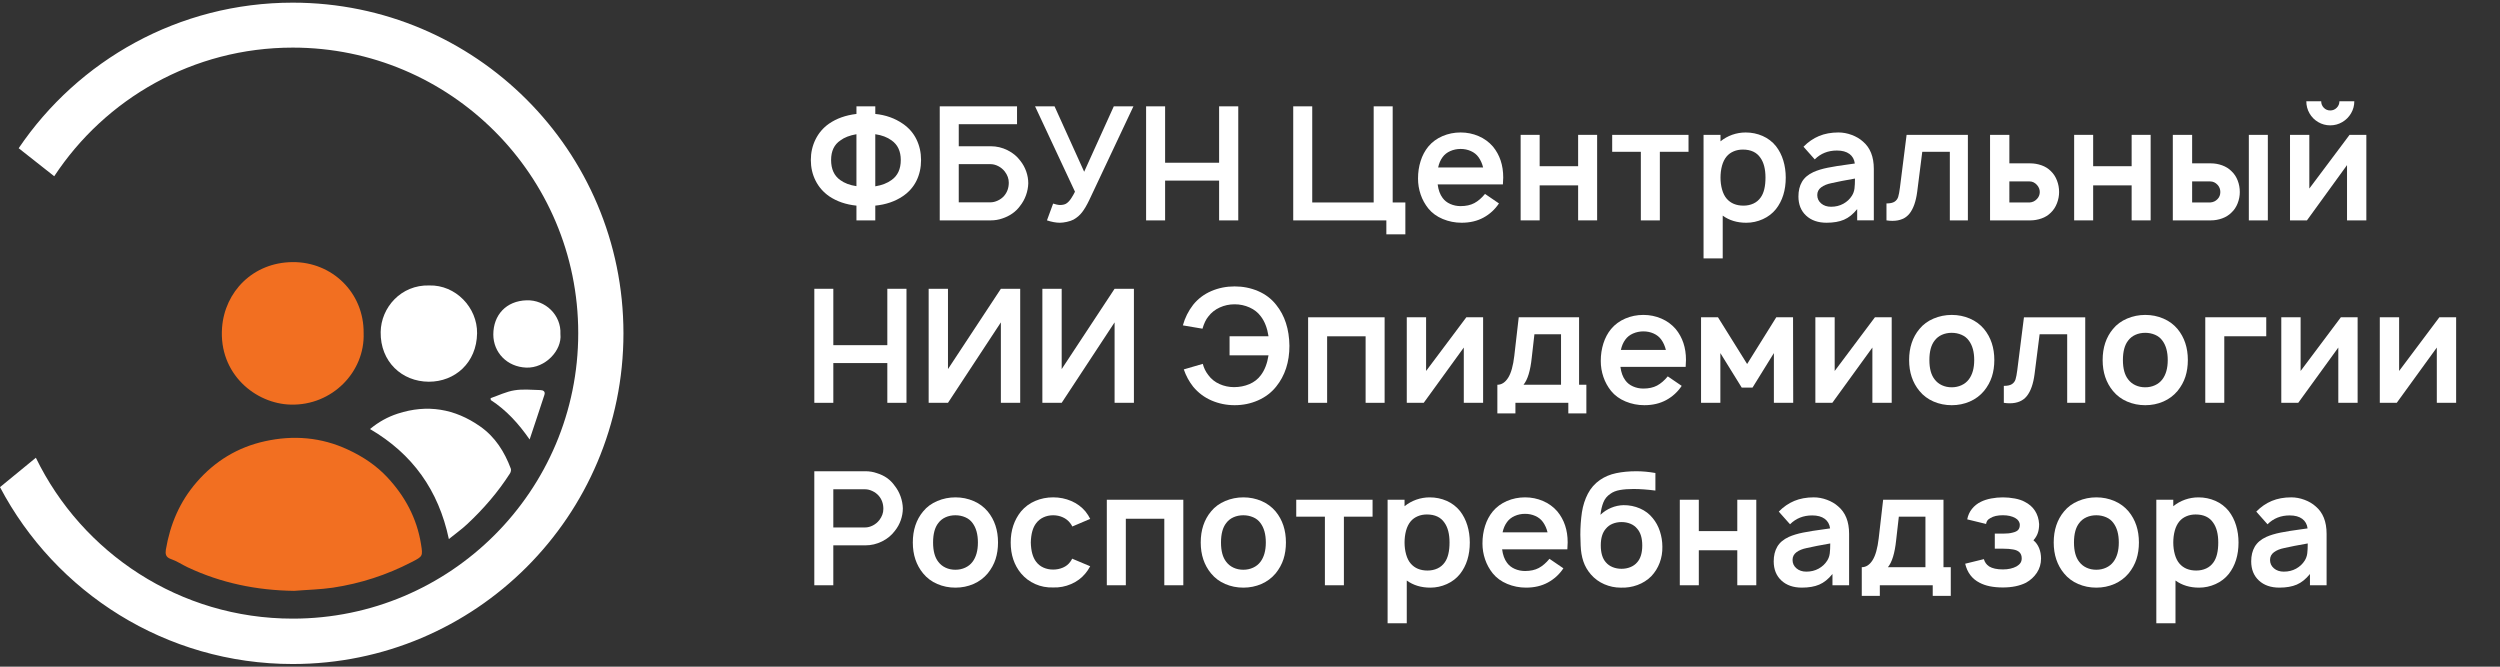
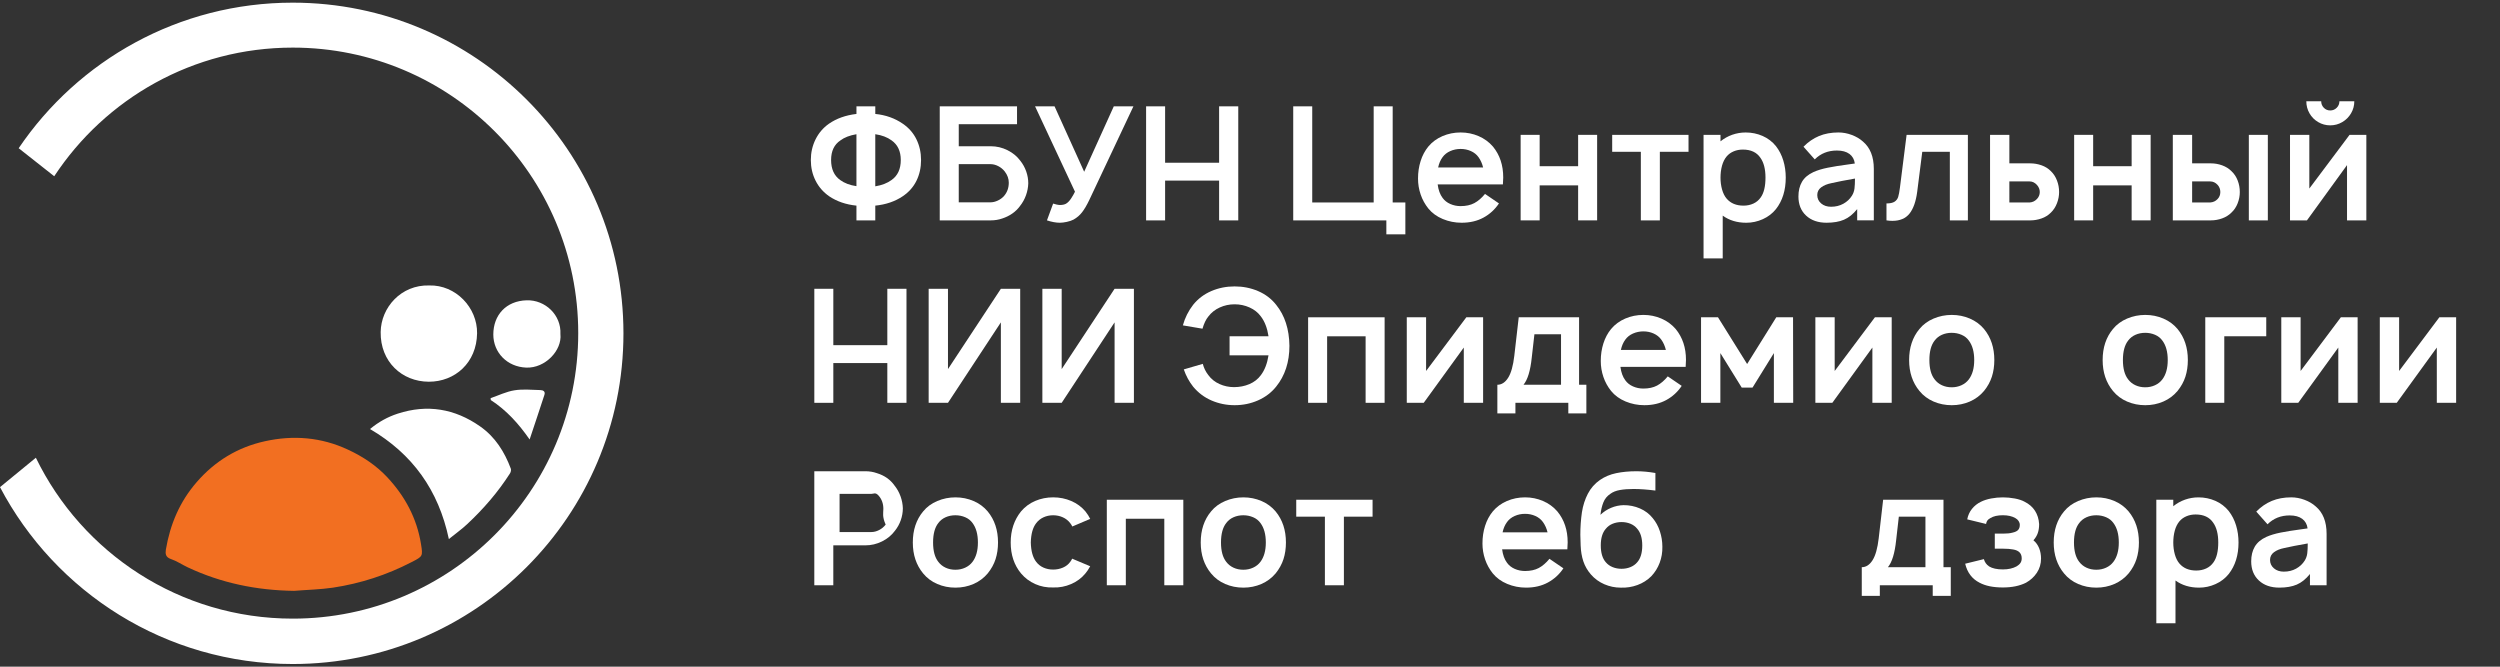
<svg xmlns="http://www.w3.org/2000/svg" id="Слой_1" x="0px" y="0px" width="300px" height="80px" viewBox="0 0 300 80" xml:space="preserve">
  <rect x="0" y="0" width="300" height="80" fill="#333333" stroke="none" />
  <g>
    <g>
      <path fill="#F26F21" d="M35.294,70.902c-4.472-0.059-8.739-0.926-12.779-2.829c-0.68-0.322-1.31-0.757-2.01-0.99 c-0.653-0.224-0.674-0.656-0.598-1.147c0.513-3.02,1.657-5.727,3.68-8.063c2.2-2.543,4.931-4.201,8.188-4.922 c3.419-0.757,6.774-0.492,9.985,1.008c1.784,0.826,3.407,1.903,4.746,3.347c2.104,2.262,3.513,4.887,4.011,7.963 c0.24,1.5,0.227,1.488-1.14,2.191c-2.972,1.541-6.126,2.561-9.428,3.059C38.412,70.745,36.853,70.773,35.294,70.902z" />
-       <path fill="#F26F21" d="M43.636,39.971c0.167,4.64-3.759,8.707-8.743,8.583c-4.251-0.1-8.65-3.703-8.247-9.217 c0.313-4.321,3.706-7.854,8.477-7.884C39.865,31.422,43.686,35.131,43.636,39.971z" />
    </g>
    <path fill="#FFFFFF" d="M53.863,64.686c-1.241-5.865-4.358-10.213-9.46-13.201c1.031-0.86,2.131-1.459,3.316-1.846 c3.542-1.154,6.855-0.604,9.888,1.523c1.799,1.254,2.931,3.041,3.687,5.068c0.062,0.158,0.006,0.416-0.094,0.574 c-1.447,2.262-3.19,4.276-5.147,6.1C55.384,63.531,54.628,64.064,53.863,64.686z" />
    <path fill="#FFFFFF" d="M51.505,34.255c3.188-0.088,5.792,2.669,5.745,5.748c-0.054,3.526-2.651,5.81-5.795,5.804 c-3.224-0.012-5.824-2.402-5.774-5.956C45.716,36.903,48.13,34.158,51.505,34.255z" />
    <path fill="#FFFFFF" d="M67.25,40.085c0.217,1.951-1.819,4.116-4.097,4.028c-2.309-0.088-3.949-1.812-3.956-3.967 c0-2.338,1.532-4.04,4.003-4.11C65.445,35.969,67.367,37.817,67.25,40.085z" />
    <path fill="#FFFFFF" d="M63.555,52.738c-1.336-1.922-2.795-3.521-4.662-4.734c-0.006-0.076-0.012-0.158-0.018-0.229 c0.949-0.322,1.884-0.785,2.861-0.938c1.009-0.164,2.066-0.053,3.104-0.028c0.337,0.006,0.633,0.164,0.486,0.586 C64.748,49.182,64.147,50.957,63.555,52.738z" />
    <path fill="#FFFFFF" d="M35.127,0.319c-13.68,0-25.75,6.926-32.886,17.467c1.427,1.122,2.845,2.25,4.266,3.363 C12.627,11.854,23.16,5.713,35.13,5.713c18.923,0,34.258,15.343,34.258,34.26c0,18.917-15.334,34.263-34.258,34.263 c-13.556,0-25.278-7.881-30.827-19.307C2.912,56.072,1.477,57.25,0,58.457c6.646,12.622,19.881,21.225,35.127,21.225 c21.917,0,39.687-17.768,39.687-39.682C74.814,18.083,57.045,0.319,35.127,0.319z" />
    <g>
      <path fill="#FFFFFF" d="M109.975,16.724c0.368,0.754,0.552,1.58,0.552,2.479c0,0.913-0.184,1.742-0.552,2.49 c-0.367,0.747-0.918,1.368-1.653,1.862c-0.925,0.621-2.021,0.995-3.288,1.121v1.768h-2.261v-1.768 c-1.254-0.126-2.344-0.5-3.269-1.121c-0.709-0.494-1.254-1.118-1.634-1.872c-0.38-0.754-0.57-1.58-0.57-2.48 c0-0.887,0.187-1.71,0.561-2.47c0.374-0.761,0.909-1.388,1.606-1.882c0.913-0.633,2.015-1.026,3.307-1.178v-0.913h2.261v0.913 c1.254,0.126,2.357,0.52,3.307,1.178C109.063,15.346,109.608,15.97,109.975,16.724z M102.773,22.339v-6.233 c-0.811,0.14-1.451,0.387-1.919,0.741c-0.748,0.494-1.122,1.28-1.122,2.356c0,1.077,0.361,1.876,1.083,2.395 C101.334,21.979,101.987,22.226,102.773,22.339z M108.094,19.203c0-1.051-0.368-1.837-1.103-2.356 c-0.52-0.38-1.172-0.627-1.958-0.741v6.253c0.786-0.127,1.438-0.38,1.958-0.761C107.726,21.079,108.094,20.28,108.094,19.203z" />
      <path fill="#FFFFFF" d="M123.146,20.572c0.164,0.469,0.247,0.943,0.247,1.425c-0.013,0.481-0.104,0.96-0.275,1.435 c-0.171,0.476-0.409,0.903-0.713,1.283c-0.254,0.354-0.564,0.659-0.932,0.912c-0.367,0.254-0.767,0.45-1.197,0.589 c-0.431,0.152-0.893,0.229-1.387,0.229h-6.12V12.761h9.274v2.147h-6.993v2.642h3.839c0.709,0,1.381,0.159,2.014,0.476 c0.634,0.316,1.147,0.741,1.54,1.273C122.746,19.679,122.981,20.104,123.146,20.572z M120.58,20.591 c-0.216-0.278-0.479-0.497-0.789-0.655s-0.617-0.238-0.922-0.238h-3.819v4.58h3.819c0.278,0,0.567-0.069,0.865-0.209 c0.297-0.139,0.548-0.322,0.75-0.551c0.381-0.443,0.57-0.976,0.57-1.597C121.055,21.452,120.897,21.009,120.58,20.591z" />
      <path fill="#FFFFFF" d="M136.011,12.761l-5.302,11.251c-0.292,0.608-0.577,1.093-0.855,1.454s-0.621,0.655-1.026,0.884 c-0.216,0.113-0.484,0.205-0.808,0.275c-0.323,0.069-0.599,0.104-0.826,0.104c-0.47,0-0.988-0.095-1.559-0.285l0.741-2.015 c0.101,0.038,0.237,0.076,0.408,0.114s0.308,0.057,0.409,0.057c0.291,0,0.531-0.05,0.722-0.151 c0.216-0.127,0.418-0.333,0.608-0.618c0.189-0.285,0.348-0.561,0.475-0.826l-4.789-10.244h2.338l3.554,7.85l3.554-7.85H136.011z" />
      <path fill="#FFFFFF" d="M148.592,12.761v13.684h-2.299v-4.771h-6.48v4.771h-2.281V12.761h2.281v6.766h6.48v-6.766H148.592z" />
      <path fill="#FFFFFF" d="M168.643,24.297v3.82h-2.281v-1.673h-11.175V12.761h2.281v11.536h7.373V12.761h2.281v11.536H168.643z" />
      <path fill="#FFFFFF" d="M173.109,23.746c0.228,0.316,0.535,0.561,0.922,0.731c0.386,0.171,0.801,0.257,1.244,0.257 c0.646,0,1.194-0.121,1.645-0.361c0.449-0.241,0.877-0.608,1.282-1.103l1.673,1.141c-0.481,0.722-1.1,1.289-1.854,1.7 c-0.754,0.412-1.631,0.618-2.632,0.618c-0.785,0-1.536-0.149-2.252-0.446c-0.716-0.298-1.296-0.72-1.739-1.265 c-0.405-0.506-0.712-1.066-0.921-1.682c-0.21-0.614-0.314-1.251-0.314-1.91c0-0.747,0.104-1.45,0.314-2.109 c0.209-0.658,0.516-1.235,0.921-1.729c0.456-0.544,1.023-0.963,1.701-1.254s1.403-0.438,2.176-0.438 c0.761,0,1.479,0.146,2.157,0.438s1.251,0.71,1.72,1.254c0.824,1.001,1.235,2.236,1.235,3.706c0,0.178-0.013,0.456-0.038,0.836 h-7.829C172.608,22.802,172.804,23.341,173.109,23.746z M174.031,18.13c-0.387,0.171-0.694,0.415-0.922,0.731 c-0.254,0.342-0.431,0.754-0.532,1.235h5.397c-0.114-0.469-0.298-0.88-0.552-1.235c-0.228-0.316-0.531-0.561-0.912-0.731 c-0.38-0.171-0.792-0.257-1.235-0.257S174.416,17.959,174.031,18.13z" />
      <path fill="#FFFFFF" d="M191.656,16.182v10.263h-2.28v-4.2h-4.618v4.2h-2.281V16.182h2.281v3.763h4.618v-3.763H191.656z" />
      <path fill="#FFFFFF" d="M202.622,18.215h-3.44v8.229h-2.28v-8.229h-3.439v-2.033h9.16V18.215z" />
      <path fill="#FFFFFF" d="M213.996,19.261c0.196,0.646,0.294,1.33,0.294,2.053c0,1.52-0.393,2.781-1.178,3.781 c-0.418,0.52-0.944,0.922-1.577,1.207c-0.634,0.285-1.293,0.428-1.977,0.428c-1.103,0-2.047-0.285-2.832-0.855v5.132h-2.3V16.182 h2.034v0.779c0.418-0.342,0.887-0.604,1.406-0.789c0.519-0.183,1.058-0.275,1.615-0.275c0.722,0,1.399,0.14,2.033,0.418 c0.634,0.279,1.166,0.685,1.597,1.217C213.505,18.038,213.799,18.614,213.996,19.261z M211.858,21.313 c0-1.014-0.202-1.806-0.607-2.376c-0.444-0.658-1.147-0.988-2.109-0.988c-0.394,0-0.758,0.069-1.093,0.209 c-0.336,0.14-0.618,0.342-0.846,0.608c-0.254,0.304-0.44,0.678-0.562,1.121c-0.12,0.443-0.18,0.919-0.18,1.426 s0.063,0.985,0.189,1.435c0.127,0.45,0.311,0.814,0.552,1.093c0.48,0.558,1.152,0.836,2.014,0.836 c0.431,0,0.827-0.082,1.188-0.247c0.36-0.164,0.655-0.411,0.884-0.741C211.668,23.156,211.858,22.365,211.858,21.313z" />
      <path fill="#FFFFFF" d="M222.862,26.444v-1.35c-0.494,0.608-1.022,1.033-1.587,1.273c-0.563,0.24-1.257,0.361-2.081,0.361 c-1.025,0-1.847-0.285-2.461-0.855s-0.922-1.336-0.922-2.3c0-0.684,0.143-1.27,0.428-1.758c0.285-0.487,0.744-0.877,1.378-1.169 c0.481-0.215,1.055-0.389,1.72-0.522c0.666-0.133,1.479-0.263,2.442-0.39l0.798-0.113c-0.063-0.494-0.278-0.878-0.646-1.15 c-0.368-0.272-0.868-0.408-1.502-0.408c-1.063,0-1.951,0.354-2.66,1.064l-1.35-1.521c0.558-0.57,1.179-0.998,1.862-1.283 c0.685-0.285,1.464-0.428,2.338-0.428c0.532,0,1.061,0.099,1.587,0.295c0.525,0.196,0.973,0.459,1.34,0.789 c0.874,0.734,1.312,1.83,1.312,3.287v6.177H222.862z M222.539,22.615c0.037-0.311,0.057-0.706,0.057-1.188 c-1.166,0.203-2.109,0.387-2.832,0.552c-0.507,0.102-0.915,0.27-1.226,0.503c-0.311,0.235-0.466,0.542-0.466,0.922 c0,0.406,0.155,0.741,0.466,1.008c0.311,0.266,0.706,0.398,1.188,0.398c0.545,0,1.036-0.12,1.474-0.36 c0.437-0.241,0.782-0.564,1.035-0.97C222.4,23.214,222.501,22.926,222.539,22.615z" />
      <path fill="#FFFFFF" d="M236.146,16.182v10.263h-2.166v-8.229h-3.308l-0.607,4.79c-0.152,1.165-0.46,2.04-0.922,2.622 c-0.463,0.583-1.15,0.874-2.063,0.874c-0.228,0-0.462-0.019-0.703-0.057v-2.033c0.431,0,0.754-0.069,0.97-0.209 c0.215-0.14,0.36-0.333,0.437-0.58s0.146-0.617,0.209-1.111l0.799-6.329H236.146z" />
      <path fill="#FFFFFF" d="M241.124,16.182v3.421h2.509c0.456,0,0.903,0.076,1.34,0.229c0.438,0.151,0.814,0.387,1.131,0.703 c0.316,0.304,0.561,0.678,0.731,1.121c0.172,0.443,0.257,0.906,0.257,1.388c0,0.456-0.085,0.905-0.257,1.349 c-0.171,0.444-0.415,0.817-0.731,1.121c-0.316,0.317-0.693,0.552-1.131,0.703c-0.437,0.152-0.884,0.229-1.34,0.229h-4.827V16.182 H241.124z M241.124,24.297h2.433c0.343-0.025,0.628-0.158,0.855-0.399c0.24-0.24,0.361-0.525,0.361-0.854 c0-0.317-0.114-0.603-0.342-0.855c-0.254-0.278-0.545-0.418-0.875-0.418h-2.433V24.297z" />
      <path fill="#FFFFFF" d="M258.077,16.182v10.263h-2.28v-4.2h-4.618v4.2h-2.281V16.182h2.281v3.763h4.618v-3.763H258.077z" />
      <path fill="#FFFFFF" d="M263.056,16.182v3.421h2.262c0.456,0,0.903,0.079,1.34,0.237c0.438,0.159,0.808,0.39,1.112,0.694 c0.329,0.304,0.579,0.678,0.75,1.121c0.172,0.443,0.257,0.906,0.257,1.388c0,0.456-0.085,0.905-0.257,1.349 c-0.171,0.444-0.421,0.817-0.75,1.121c-0.305,0.305-0.675,0.536-1.112,0.694c-0.437,0.158-0.884,0.237-1.34,0.237h-4.58V16.182 H263.056z M263.056,24.297h2.167c0.354-0.025,0.646-0.158,0.874-0.399c0.229-0.228,0.342-0.513,0.342-0.854 c0-0.33-0.107-0.615-0.322-0.855c-0.254-0.278-0.552-0.418-0.894-0.418h-2.167V24.297z M272.141,16.182v10.263h-2.281V16.182 H272.141z" />
      <path fill="#FFFFFF" d="M283.961,26.444h-2.318v-6.633l-4.808,6.633h-2.034V16.182h2.318v6.442l4.828-6.442h2.014V26.444z M282.517,12.153c0,0.52-0.13,1.001-0.39,1.444c-0.26,0.444-0.611,0.795-1.055,1.055s-0.925,0.39-1.444,0.39 s-1.001-0.13-1.444-0.39s-0.792-0.611-1.045-1.055c-0.254-0.443-0.38-0.925-0.38-1.444h1.786c0,0.304,0.104,0.564,0.313,0.779 s0.466,0.323,0.77,0.323c0.305,0,0.563-0.107,0.779-0.323s0.323-0.475,0.323-0.779H282.517z" />
    </g>
    <g>
      <path fill="#FFFFFF" d="M108.778,34.654v13.684h-2.299v-4.771h-6.48v4.771h-2.28V34.654h2.28v6.766h6.48v-6.766H108.778z" />
      <path fill="#FFFFFF" d="M122.424,34.654v13.684h-2.319v-9.654l-6.348,9.654h-2.318V34.654h2.318v9.636l6.348-9.636H122.424z" />
      <path fill="#FFFFFF" d="M136.069,34.654v13.684h-2.319v-9.654l-6.348,9.654h-2.318V34.654h2.318v9.636l6.348-9.636H136.069z" />
      <path fill="#FFFFFF" d="M154.731,41.496c0,1.951-0.532,3.586-1.597,4.903c-0.57,0.71-1.292,1.258-2.166,1.644 c-0.875,0.387-1.813,0.58-2.813,0.58c-0.976,0-1.897-0.188-2.765-0.561c-0.868-0.374-1.606-0.928-2.214-1.663 c-0.482-0.608-0.855-1.299-1.121-2.071l2.28-0.665c0.126,0.494,0.348,0.943,0.665,1.349c0.342,0.469,0.789,0.827,1.34,1.074 s1.131,0.37,1.739,0.37c0.658,0,1.272-0.12,1.843-0.36c0.57-0.241,1.033-0.602,1.388-1.084c0.456-0.607,0.76-1.399,0.912-2.375 h-4.675v-2.281h4.675c-0.152-0.987-0.456-1.779-0.912-2.375c-0.342-0.469-0.795-0.83-1.359-1.083 c-0.563-0.254-1.162-0.381-1.796-0.381c-0.633,0-1.229,0.127-1.786,0.381c-0.558,0.253-1.014,0.614-1.368,1.083 c-0.292,0.354-0.526,0.843-0.703,1.463l-2.356-0.398c0.253-0.912,0.665-1.736,1.235-2.471c0.582-0.722,1.308-1.271,2.176-1.644 c0.867-0.374,1.802-0.561,2.803-0.561s1.938,0.187,2.813,0.561c0.874,0.374,1.596,0.922,2.166,1.644 C154.173,37.854,154.705,39.494,154.731,41.496z" />
      <path fill="#FFFFFF" d="M166.153,48.338h-2.28v-7.982h-4.618v7.982h-2.281V38.075h9.18V48.338z" />
      <path fill="#FFFFFF" d="M177.973,48.338h-2.318v-6.633l-4.808,6.633h-2.034V38.075h2.318v6.442l4.828-6.442h2.014V48.338z" />
      <path fill="#FFFFFF" d="M189.49,46.171h0.874v3.44h-2.166v-1.273h-6.348v1.273h-2.167v-3.44c0.507,0,0.938-0.278,1.293-0.836 c0.354-0.558,0.602-1.438,0.741-2.642l0.531-4.618h7.241V46.171z M187.323,40.108h-3.192l-0.323,2.832 c-0.165,1.559-0.494,2.636-0.988,3.23h4.504V40.108z" />
      <path fill="#FFFFFF" d="M195.039,45.64c0.228,0.316,0.535,0.561,0.922,0.731c0.386,0.171,0.801,0.257,1.244,0.257 c0.646,0,1.194-0.121,1.645-0.361c0.449-0.241,0.877-0.608,1.282-1.103l1.673,1.141c-0.481,0.722-1.1,1.289-1.854,1.7 c-0.754,0.412-1.631,0.618-2.632,0.618c-0.785,0-1.536-0.149-2.252-0.446c-0.716-0.298-1.296-0.72-1.739-1.265 c-0.405-0.506-0.712-1.066-0.921-1.682c-0.21-0.614-0.314-1.251-0.314-1.91c0-0.747,0.104-1.45,0.314-2.109 c0.209-0.658,0.516-1.235,0.921-1.729c0.456-0.544,1.023-0.963,1.701-1.254s1.403-0.438,2.176-0.438 c0.761,0,1.479,0.146,2.157,0.438s1.251,0.71,1.72,1.254c0.824,1.001,1.235,2.236,1.235,3.706c0,0.178-0.013,0.456-0.038,0.836 h-7.829C194.538,44.695,194.735,45.234,195.039,45.64z M195.961,40.023c-0.387,0.171-0.694,0.415-0.922,0.731 c-0.254,0.342-0.431,0.754-0.532,1.235h5.397c-0.114-0.469-0.298-0.88-0.552-1.235c-0.228-0.316-0.531-0.561-0.912-0.731 c-0.38-0.171-0.792-0.257-1.235-0.257S196.347,39.853,195.961,40.023z" />
      <path fill="#FFFFFF" d="M215.165,38.075l0.019,10.263h-2.318V42.37l-2.565,4.144h-1.292l-2.566-4.144v5.968h-2.318V38.075h2.034 l3.496,5.606l3.497-5.606H215.165z" />
      <path fill="#FFFFFF" d="M227.004,48.338h-2.318v-6.633l-4.808,6.633h-2.034V38.075h2.318v6.442l4.828-6.442h2.014V48.338z" />
      <path fill="#FFFFFF" d="M232.031,48.186c-0.678-0.291-1.245-0.716-1.701-1.273c-0.823-1-1.235-2.235-1.235-3.705 c0-1.495,0.412-2.737,1.235-3.726c0.443-0.544,1.011-0.963,1.701-1.254s1.416-0.438,2.176-0.438c0.773,0,1.498,0.146,2.177,0.438 c0.678,0.291,1.244,0.71,1.7,1.254c0.824,1.001,1.235,2.243,1.235,3.726c0,0.722-0.098,1.387-0.294,1.995 c-0.197,0.608-0.511,1.179-0.941,1.71c-0.469,0.558-1.039,0.982-1.71,1.273c-0.672,0.292-1.394,0.438-2.167,0.438 C233.434,48.623,232.708,48.478,232.031,48.186z M236.906,43.207c0-0.988-0.216-1.768-0.646-2.338 c-0.216-0.304-0.507-0.535-0.874-0.693s-0.76-0.238-1.179-0.238c-0.431,0-0.823,0.08-1.178,0.238 c-0.355,0.158-0.646,0.39-0.874,0.693c-0.419,0.532-0.628,1.312-0.628,2.338c0,1.014,0.209,1.786,0.628,2.318 c0.228,0.304,0.519,0.538,0.874,0.703c0.354,0.165,0.747,0.247,1.178,0.247c0.419,0,0.808-0.082,1.169-0.247 s0.656-0.399,0.884-0.703C236.69,44.955,236.906,44.183,236.906,43.207z" />
-       <path fill="#FFFFFF" d="M250.228,38.075v10.263h-2.166v-8.229h-3.308l-0.607,4.79c-0.152,1.165-0.46,2.04-0.922,2.622 c-0.463,0.583-1.15,0.874-2.063,0.874c-0.228,0-0.462-0.019-0.703-0.057v-2.033c0.431,0,0.754-0.069,0.97-0.209 c0.215-0.14,0.36-0.333,0.437-0.58s0.146-0.617,0.209-1.111l0.799-6.329H250.228z" />
      <path fill="#FFFFFF" d="M255.254,48.186c-0.678-0.291-1.245-0.716-1.701-1.273c-0.823-1-1.235-2.235-1.235-3.705 c0-1.495,0.412-2.737,1.235-3.726c0.443-0.544,1.011-0.963,1.701-1.254s1.416-0.438,2.176-0.438c0.773,0,1.498,0.146,2.177,0.438 c0.678,0.291,1.244,0.71,1.7,1.254c0.824,1.001,1.235,2.243,1.235,3.726c0,0.722-0.098,1.387-0.294,1.995 c-0.197,0.608-0.511,1.179-0.941,1.71c-0.469,0.558-1.039,0.982-1.71,1.273c-0.672,0.292-1.394,0.438-2.167,0.438 C256.657,48.623,255.932,48.478,255.254,48.186z M260.129,43.207c0-0.988-0.216-1.768-0.646-2.338 c-0.216-0.304-0.507-0.535-0.874-0.693s-0.76-0.238-1.179-0.238c-0.431,0-0.823,0.08-1.178,0.238 c-0.355,0.158-0.646,0.39-0.874,0.693c-0.419,0.532-0.628,1.312-0.628,2.338c0,1.014,0.209,1.786,0.628,2.318 c0.228,0.304,0.519,0.538,0.874,0.703c0.354,0.165,0.747,0.247,1.178,0.247c0.419,0,0.808-0.082,1.169-0.247 s0.656-0.399,0.884-0.703C259.913,44.955,260.129,44.183,260.129,43.207z" />
      <path fill="#FFFFFF" d="M271.95,40.355h-5.036v7.982h-2.281V38.075h7.317V40.355z" />
      <path fill="#FFFFFF" d="M282.915,48.338h-2.318v-6.633l-4.808,6.633h-2.034V38.075h2.318v6.442l4.828-6.442h2.014V48.338z" />
      <path fill="#FFFFFF" d="M294.736,48.338h-2.318v-6.633l-4.808,6.633h-2.034V38.075h2.318v6.442l4.828-6.442h2.014V48.338z" />
    </g>
    <g>
-       <path fill="#FFFFFF" d="M108.065,59.561c0.171,0.475,0.263,0.953,0.276,1.435c0,0.481-0.083,0.957-0.247,1.426 c-0.165,0.469-0.399,0.893-0.703,1.272c-0.393,0.532-0.906,0.957-1.54,1.273c-0.634,0.317-1.305,0.476-2.015,0.476h-3.839v4.789 h-2.28V56.548h6.119c0.494,0,0.957,0.076,1.388,0.229c0.912,0.278,1.622,0.778,2.128,1.501 C107.657,58.657,107.894,59.085,108.065,59.561z M106.003,61.071c0-0.634-0.19-1.166-0.57-1.597 c-0.203-0.228-0.453-0.411-0.751-0.551s-0.586-0.209-0.865-0.209h-3.82v4.58h3.82c0.304,0,0.611-0.079,0.922-0.237 c0.311-0.159,0.573-0.377,0.789-0.656C105.845,61.983,106.003,61.54,106.003,61.071z" />
+       <path fill="#FFFFFF" d="M108.065,59.561c0.171,0.475,0.263,0.953,0.276,1.435c0,0.481-0.083,0.957-0.247,1.426 c-0.165,0.469-0.399,0.893-0.703,1.272c-0.393,0.532-0.906,0.957-1.54,1.273c-0.634,0.317-1.305,0.476-2.015,0.476h-3.839v4.789 h-2.28V56.548h6.119c0.494,0,0.957,0.076,1.388,0.229c0.912,0.278,1.622,0.778,2.128,1.501 C107.657,58.657,107.894,59.085,108.065,59.561z M106.003,61.071c0-0.634-0.19-1.166-0.57-1.597 s-0.586-0.209-0.865-0.209h-3.82v4.58h3.82c0.304,0,0.611-0.079,0.922-0.237 c0.311-0.159,0.573-0.377,0.789-0.656C105.845,61.983,106.003,61.54,106.003,61.071z" />
      <path fill="#FFFFFF" d="M112.474,70.079c-0.678-0.291-1.245-0.716-1.701-1.273c-0.823-1-1.235-2.235-1.235-3.705 c0-1.495,0.412-2.737,1.235-3.726c0.443-0.544,1.011-0.963,1.701-1.254s1.416-0.438,2.176-0.438c0.773,0,1.498,0.146,2.177,0.438 c0.678,0.291,1.244,0.71,1.7,1.254c0.824,1.001,1.235,2.243,1.235,3.726c0,0.722-0.098,1.387-0.294,1.995 c-0.197,0.608-0.511,1.179-0.941,1.71c-0.469,0.558-1.039,0.982-1.71,1.273c-0.672,0.292-1.394,0.438-2.167,0.438 C113.877,70.517,113.152,70.371,112.474,70.079z M117.349,65.101c0-0.988-0.216-1.768-0.646-2.338 c-0.216-0.304-0.507-0.535-0.874-0.693s-0.76-0.238-1.179-0.238c-0.431,0-0.823,0.08-1.178,0.238 c-0.355,0.158-0.646,0.39-0.874,0.693c-0.419,0.532-0.628,1.312-0.628,2.338c0,1.014,0.209,1.786,0.628,2.318 c0.228,0.304,0.519,0.538,0.874,0.703c0.354,0.165,0.747,0.247,1.178,0.247c0.419,0,0.808-0.082,1.169-0.247 s0.656-0.399,0.884-0.703C117.133,66.849,117.349,66.076,117.349,65.101z" />
      <path fill="#FFFFFF" d="M128.676,63.181c-0.063-0.14-0.146-0.272-0.247-0.399c-0.229-0.304-0.522-0.538-0.884-0.703 c-0.361-0.164-0.751-0.247-1.169-0.247s-0.805,0.083-1.159,0.247c-0.355,0.165-0.646,0.399-0.874,0.703 c-0.406,0.52-0.621,1.293-0.646,2.319c0.025,1.025,0.24,1.799,0.646,2.318c0.228,0.304,0.519,0.535,0.874,0.693 c0.354,0.158,0.741,0.237,1.159,0.237s0.811-0.079,1.178-0.237c0.368-0.158,0.659-0.39,0.875-0.693 c0.113-0.152,0.189-0.278,0.228-0.38l2.167,0.912c-0.203,0.367-0.394,0.652-0.57,0.854c-0.456,0.558-1.029,0.985-1.72,1.283 c-0.691,0.298-1.41,0.434-2.157,0.408c-0.761,0.025-1.477-0.11-2.147-0.408c-0.672-0.298-1.242-0.726-1.711-1.283 c-0.823-1-1.235-2.235-1.235-3.705c0-1.457,0.412-2.699,1.235-3.726c0.469-0.557,1.039-0.979,1.711-1.264 c0.671-0.285,1.387-0.428,2.147-0.428c0.772,0,1.498,0.146,2.176,0.438s1.245,0.71,1.701,1.254c0.24,0.305,0.431,0.603,0.57,0.894 L128.676,63.181z" />
      <path fill="#FFFFFF" d="M141.997,70.231h-2.28v-7.982h-4.618v7.982h-2.281V59.969h9.18V70.231z" />
      <path fill="#FFFFFF" d="M147.024,70.079c-0.678-0.291-1.245-0.716-1.701-1.273c-0.823-1-1.235-2.235-1.235-3.705 c0-1.495,0.412-2.737,1.235-3.726c0.443-0.544,1.011-0.963,1.701-1.254s1.416-0.438,2.176-0.438c0.773,0,1.498,0.146,2.177,0.438 c0.678,0.291,1.244,0.71,1.7,1.254c0.824,1.001,1.235,2.243,1.235,3.726c0,0.722-0.098,1.387-0.294,1.995 c-0.197,0.608-0.511,1.179-0.941,1.71c-0.469,0.558-1.039,0.982-1.71,1.273c-0.672,0.292-1.394,0.438-2.167,0.438 C148.427,70.517,147.701,70.371,147.024,70.079z M151.899,65.101c0-0.988-0.216-1.768-0.646-2.338 c-0.216-0.304-0.507-0.535-0.874-0.693s-0.76-0.238-1.179-0.238c-0.431,0-0.823,0.08-1.178,0.238 c-0.355,0.158-0.646,0.39-0.874,0.693c-0.419,0.532-0.628,1.312-0.628,2.338c0,1.014,0.209,1.786,0.628,2.318 c0.228,0.304,0.519,0.538,0.874,0.703c0.354,0.165,0.747,0.247,1.178,0.247c0.419,0,0.808-0.082,1.169-0.247 s0.656-0.399,0.884-0.703C151.683,66.849,151.899,66.076,151.899,65.101z" />
      <path fill="#FFFFFF" d="M164.708,62.002h-3.44v8.229h-2.28v-8.229h-3.439v-2.033h9.16V62.002z" />
-       <path fill="#FFFFFF" d="M176.082,63.048c0.196,0.646,0.294,1.33,0.294,2.053c0,1.52-0.393,2.781-1.178,3.781 c-0.418,0.52-0.944,0.922-1.577,1.207c-0.634,0.285-1.293,0.428-1.977,0.428c-1.103,0-2.047-0.285-2.832-0.855v5.132h-2.3V59.969 h2.034v0.779c0.418-0.342,0.887-0.604,1.406-0.789c0.519-0.183,1.058-0.275,1.615-0.275c0.722,0,1.399,0.14,2.033,0.418 c0.634,0.279,1.166,0.685,1.597,1.217C175.591,61.825,175.885,62.401,176.082,63.048z M173.944,65.101 c0-1.014-0.202-1.806-0.607-2.376c-0.444-0.658-1.147-0.988-2.109-0.988c-0.394,0-0.758,0.069-1.093,0.209 c-0.336,0.14-0.618,0.342-0.846,0.608c-0.254,0.304-0.44,0.678-0.562,1.121c-0.12,0.443-0.18,0.919-0.18,1.426 s0.063,0.985,0.189,1.435c0.127,0.45,0.311,0.814,0.552,1.093c0.48,0.558,1.152,0.836,2.014,0.836 c0.431,0,0.827-0.082,1.188-0.247c0.36-0.164,0.655-0.411,0.884-0.741C173.754,66.943,173.944,66.152,173.944,65.101z" />
      <path fill="#FFFFFF" d="M180.842,67.533c0.228,0.316,0.535,0.561,0.922,0.731c0.386,0.171,0.801,0.257,1.244,0.257 c0.646,0,1.194-0.121,1.645-0.361c0.449-0.241,0.877-0.608,1.282-1.103l1.673,1.141c-0.481,0.722-1.1,1.289-1.854,1.7 c-0.754,0.412-1.631,0.618-2.632,0.618c-0.785,0-1.536-0.149-2.252-0.446c-0.716-0.298-1.296-0.72-1.739-1.265 c-0.405-0.506-0.712-1.066-0.921-1.682c-0.21-0.614-0.314-1.251-0.314-1.91c0-0.747,0.104-1.45,0.314-2.109 c0.209-0.658,0.516-1.235,0.921-1.729c0.456-0.544,1.023-0.963,1.701-1.254s1.403-0.438,2.176-0.438 c0.761,0,1.479,0.146,2.157,0.438s1.251,0.71,1.72,1.254c0.824,1.001,1.235,2.236,1.235,3.706c0,0.178-0.013,0.456-0.038,0.836 h-7.829C180.341,66.589,180.537,67.128,180.842,67.533z M181.764,61.917c-0.387,0.171-0.694,0.415-0.922,0.731 c-0.254,0.342-0.431,0.754-0.532,1.235h5.397c-0.114-0.469-0.298-0.88-0.552-1.235c-0.228-0.316-0.531-0.561-0.912-0.731 c-0.38-0.171-0.792-0.257-1.235-0.257S182.15,61.746,181.764,61.917z" />
      <path fill="#FFFFFF" d="M196.796,61.015c0.615,0.266,1.125,0.652,1.53,1.159c0.38,0.456,0.668,0.985,0.864,1.587 s0.295,1.219,0.295,1.853c0.013,0.672-0.095,1.312-0.323,1.92c-0.228,0.607-0.563,1.146-1.007,1.615 c-0.469,0.469-1.023,0.82-1.663,1.055s-1.309,0.339-2.005,0.313c-0.685,0-1.34-0.137-1.967-0.408 c-0.627-0.272-1.163-0.662-1.606-1.169c-0.418-0.481-0.722-1.008-0.912-1.578c-0.189-0.569-0.298-1.203-0.323-1.9 c-0.025-0.582-0.038-1.013-0.038-1.292c0-0.925,0.063-1.824,0.19-2.698c0.127-0.812,0.364-1.553,0.713-2.224 c0.348-0.672,0.833-1.223,1.454-1.653c0.569-0.393,1.219-0.666,1.947-0.817c0.729-0.152,1.536-0.229,2.424-0.229 c0.709,0,1.469,0.069,2.28,0.21v2.108c-0.988-0.126-1.862-0.189-2.623-0.189c-0.621,0-1.166,0.041-1.634,0.123 c-0.47,0.083-0.855,0.238-1.159,0.466c-0.381,0.254-0.656,0.593-0.827,1.017c-0.171,0.425-0.288,0.922-0.352,1.492 c0.367-0.354,0.792-0.634,1.273-0.836c0.481-0.203,0.981-0.311,1.501-0.323C195.527,60.615,196.182,60.748,196.796,61.015z M193.518,62.848c-0.329,0.134-0.602,0.333-0.816,0.599c-0.406,0.457-0.608,1.122-0.608,1.996c0,0.899,0.202,1.577,0.608,2.033 c0.215,0.254,0.487,0.447,0.816,0.58c0.33,0.133,0.685,0.199,1.064,0.199s0.735-0.066,1.064-0.199s0.602-0.326,0.817-0.58 c0.405-0.456,0.608-1.127,0.608-2.015c0-0.887-0.203-1.558-0.608-2.015c-0.216-0.266-0.488-0.465-0.817-0.599 c-0.329-0.133-0.685-0.199-1.064-0.199S193.848,62.715,193.518,62.848z" />
-       <path fill="#FFFFFF" d="M210.755,59.969v10.263h-2.28v-4.2h-4.618v4.2h-2.281V59.969h2.281v3.763h4.618v-3.763H210.755z" />
-       <path fill="#FFFFFF" d="M219.896,70.231v-1.35c-0.494,0.608-1.022,1.033-1.587,1.273c-0.563,0.24-1.257,0.361-2.081,0.361 c-1.025,0-1.847-0.285-2.461-0.855s-0.922-1.336-0.922-2.3c0-0.684,0.143-1.27,0.428-1.758c0.285-0.487,0.744-0.877,1.378-1.169 c0.481-0.215,1.055-0.389,1.72-0.522c0.666-0.133,1.479-0.263,2.442-0.39l0.798-0.113c-0.063-0.494-0.278-0.878-0.646-1.15 c-0.368-0.272-0.868-0.408-1.502-0.408c-1.063,0-1.951,0.354-2.66,1.064l-1.35-1.521c0.558-0.57,1.179-0.998,1.862-1.283 c0.685-0.285,1.464-0.428,2.338-0.428c0.532,0,1.061,0.099,1.587,0.295c0.525,0.196,0.973,0.459,1.34,0.789 c0.874,0.734,1.312,1.83,1.312,3.287v6.177H219.896z M219.573,66.402c0.037-0.311,0.057-0.706,0.057-1.188 c-1.166,0.203-2.109,0.387-2.832,0.552c-0.507,0.102-0.915,0.27-1.226,0.503c-0.311,0.235-0.466,0.542-0.466,0.922 c0,0.406,0.155,0.741,0.466,1.008c0.311,0.266,0.706,0.398,1.188,0.398c0.545,0,1.036-0.12,1.474-0.36 c0.437-0.241,0.782-0.564,1.035-0.97C219.434,67.001,219.535,66.713,219.573,66.402z" />
      <path fill="#FFFFFF" d="M233.219,68.064h0.874v3.44h-2.166v-1.273h-6.348v1.273h-2.167v-3.44c0.507,0,0.938-0.278,1.293-0.836 c0.354-0.558,0.602-1.438,0.741-2.642l0.531-4.618h7.241V68.064z M231.052,62.002h-3.192l-0.323,2.832 c-0.165,1.559-0.494,2.636-0.988,3.23h4.504V62.002z" />
      <path fill="#FFFFFF" d="M236.639,61.062c0.292-0.361,0.646-0.643,1.064-0.846c0.354-0.177,0.767-0.311,1.235-0.399 c0.469-0.088,0.938-0.133,1.406-0.133s0.943,0.045,1.426,0.133c0.481,0.089,0.88,0.223,1.197,0.399 c0.532,0.267,0.943,0.627,1.235,1.083c0.291,0.456,0.456,0.988,0.494,1.597c0,0.405-0.055,0.764-0.162,1.074 s-0.282,0.599-0.522,0.864c0.304,0.254,0.532,0.57,0.685,0.95c0.151,0.38,0.228,0.792,0.228,1.235 c0,0.634-0.165,1.201-0.494,1.701c-0.329,0.501-0.767,0.902-1.312,1.207c-0.76,0.38-1.685,0.569-2.774,0.569 c-1.153,0-2.084-0.189-2.794-0.569c-0.899-0.456-1.476-1.217-1.729-2.281l2.243-0.551c0.101,0.367,0.311,0.659,0.627,0.874 c0.393,0.241,0.943,0.361,1.653,0.361c0.646,0,1.19-0.12,1.635-0.361c0.215-0.126,0.373-0.266,0.475-0.418 s0.152-0.336,0.152-0.551c0-0.596-0.342-0.95-1.026-1.064c-0.316-0.063-0.722-0.095-1.216-0.095h-0.988v-1.806h0.988 c0.468,0,0.842-0.038,1.121-0.114c0.342-0.076,0.576-0.19,0.703-0.342c0.126-0.152,0.189-0.349,0.189-0.59 c0-0.164-0.047-0.319-0.143-0.465c-0.095-0.146-0.225-0.263-0.389-0.352c-0.394-0.229-0.894-0.343-1.502-0.343 c-0.634,0-1.134,0.114-1.501,0.343c-0.165,0.089-0.285,0.187-0.361,0.294c-0.076,0.108-0.127,0.244-0.152,0.409l-2.262-0.552 C236.157,61.844,236.348,61.423,236.639,61.062z" />
      <path fill="#FFFFFF" d="M249.382,70.079c-0.678-0.291-1.245-0.716-1.701-1.273c-0.823-1-1.235-2.235-1.235-3.705 c0-1.495,0.412-2.737,1.235-3.726c0.443-0.544,1.011-0.963,1.701-1.254s1.416-0.438,2.176-0.438c0.773,0,1.498,0.146,2.177,0.438 c0.678,0.291,1.244,0.71,1.7,1.254c0.824,1.001,1.235,2.243,1.235,3.726c0,0.722-0.098,1.387-0.294,1.995 c-0.197,0.608-0.511,1.179-0.941,1.71c-0.469,0.558-1.039,0.982-1.71,1.273c-0.672,0.292-1.394,0.438-2.167,0.438 C250.785,70.517,250.06,70.371,249.382,70.079z M254.257,65.101c0-0.988-0.216-1.768-0.646-2.338 c-0.216-0.304-0.507-0.535-0.874-0.693s-0.76-0.238-1.179-0.238c-0.431,0-0.823,0.08-1.178,0.238 c-0.355,0.158-0.646,0.39-0.874,0.693c-0.419,0.532-0.628,1.312-0.628,2.338c0,1.014,0.209,1.786,0.628,2.318 c0.228,0.304,0.519,0.538,0.874,0.703c0.354,0.165,0.747,0.247,1.178,0.247c0.419,0,0.808-0.082,1.169-0.247 s0.656-0.399,0.884-0.703C254.041,66.849,254.257,66.076,254.257,65.101z" />
      <path fill="#FFFFFF" d="M268.329,63.048c0.196,0.646,0.294,1.33,0.294,2.053c0,1.52-0.393,2.781-1.178,3.781 c-0.418,0.52-0.944,0.922-1.577,1.207c-0.634,0.285-1.293,0.428-1.977,0.428c-1.103,0-2.047-0.285-2.832-0.855v5.132h-2.3V59.969 h2.034v0.779c0.418-0.342,0.887-0.604,1.406-0.789c0.519-0.183,1.058-0.275,1.615-0.275c0.722,0,1.399,0.14,2.033,0.418 c0.634,0.279,1.166,0.685,1.597,1.217C267.838,61.825,268.132,62.401,268.329,63.048z M266.191,65.101 c0-1.014-0.202-1.806-0.607-2.376c-0.444-0.658-1.147-0.988-2.109-0.988c-0.394,0-0.758,0.069-1.093,0.209 c-0.336,0.14-0.618,0.342-0.846,0.608c-0.254,0.304-0.44,0.678-0.562,1.121c-0.12,0.443-0.18,0.919-0.18,1.426 s0.063,0.985,0.189,1.435c0.127,0.45,0.311,0.814,0.552,1.093c0.48,0.558,1.152,0.836,2.014,0.836 c0.431,0,0.827-0.082,1.188-0.247c0.36-0.164,0.655-0.411,0.884-0.741C266.001,66.943,266.191,66.152,266.191,65.101z" />
      <path fill="#FFFFFF" d="M277.195,70.231v-1.35c-0.494,0.608-1.022,1.033-1.587,1.273c-0.563,0.24-1.257,0.361-2.081,0.361 c-1.025,0-1.847-0.285-2.461-0.855s-0.922-1.336-0.922-2.3c0-0.684,0.143-1.27,0.428-1.758c0.285-0.487,0.744-0.877,1.378-1.169 c0.481-0.215,1.055-0.389,1.72-0.522c0.666-0.133,1.479-0.263,2.442-0.39l0.798-0.113c-0.063-0.494-0.278-0.878-0.646-1.15 c-0.368-0.272-0.868-0.408-1.502-0.408c-1.063,0-1.951,0.354-2.66,1.064l-1.35-1.521c0.558-0.57,1.179-0.998,1.862-1.283 c0.685-0.285,1.464-0.428,2.338-0.428c0.532,0,1.061,0.099,1.587,0.295c0.525,0.196,0.973,0.459,1.34,0.789 c0.874,0.734,1.312,1.83,1.312,3.287v6.177H277.195z M276.872,66.402c0.037-0.311,0.057-0.706,0.057-1.188 c-1.166,0.203-2.109,0.387-2.832,0.552c-0.507,0.102-0.915,0.27-1.226,0.503c-0.311,0.235-0.466,0.542-0.466,0.922 c0,0.406,0.155,0.741,0.466,1.008c0.311,0.266,0.706,0.398,1.188,0.398c0.545,0,1.036-0.12,1.474-0.36 c0.437-0.241,0.782-0.564,1.035-0.97C276.733,67.001,276.834,66.713,276.872,66.402z" />
    </g>
  </g>
</svg>